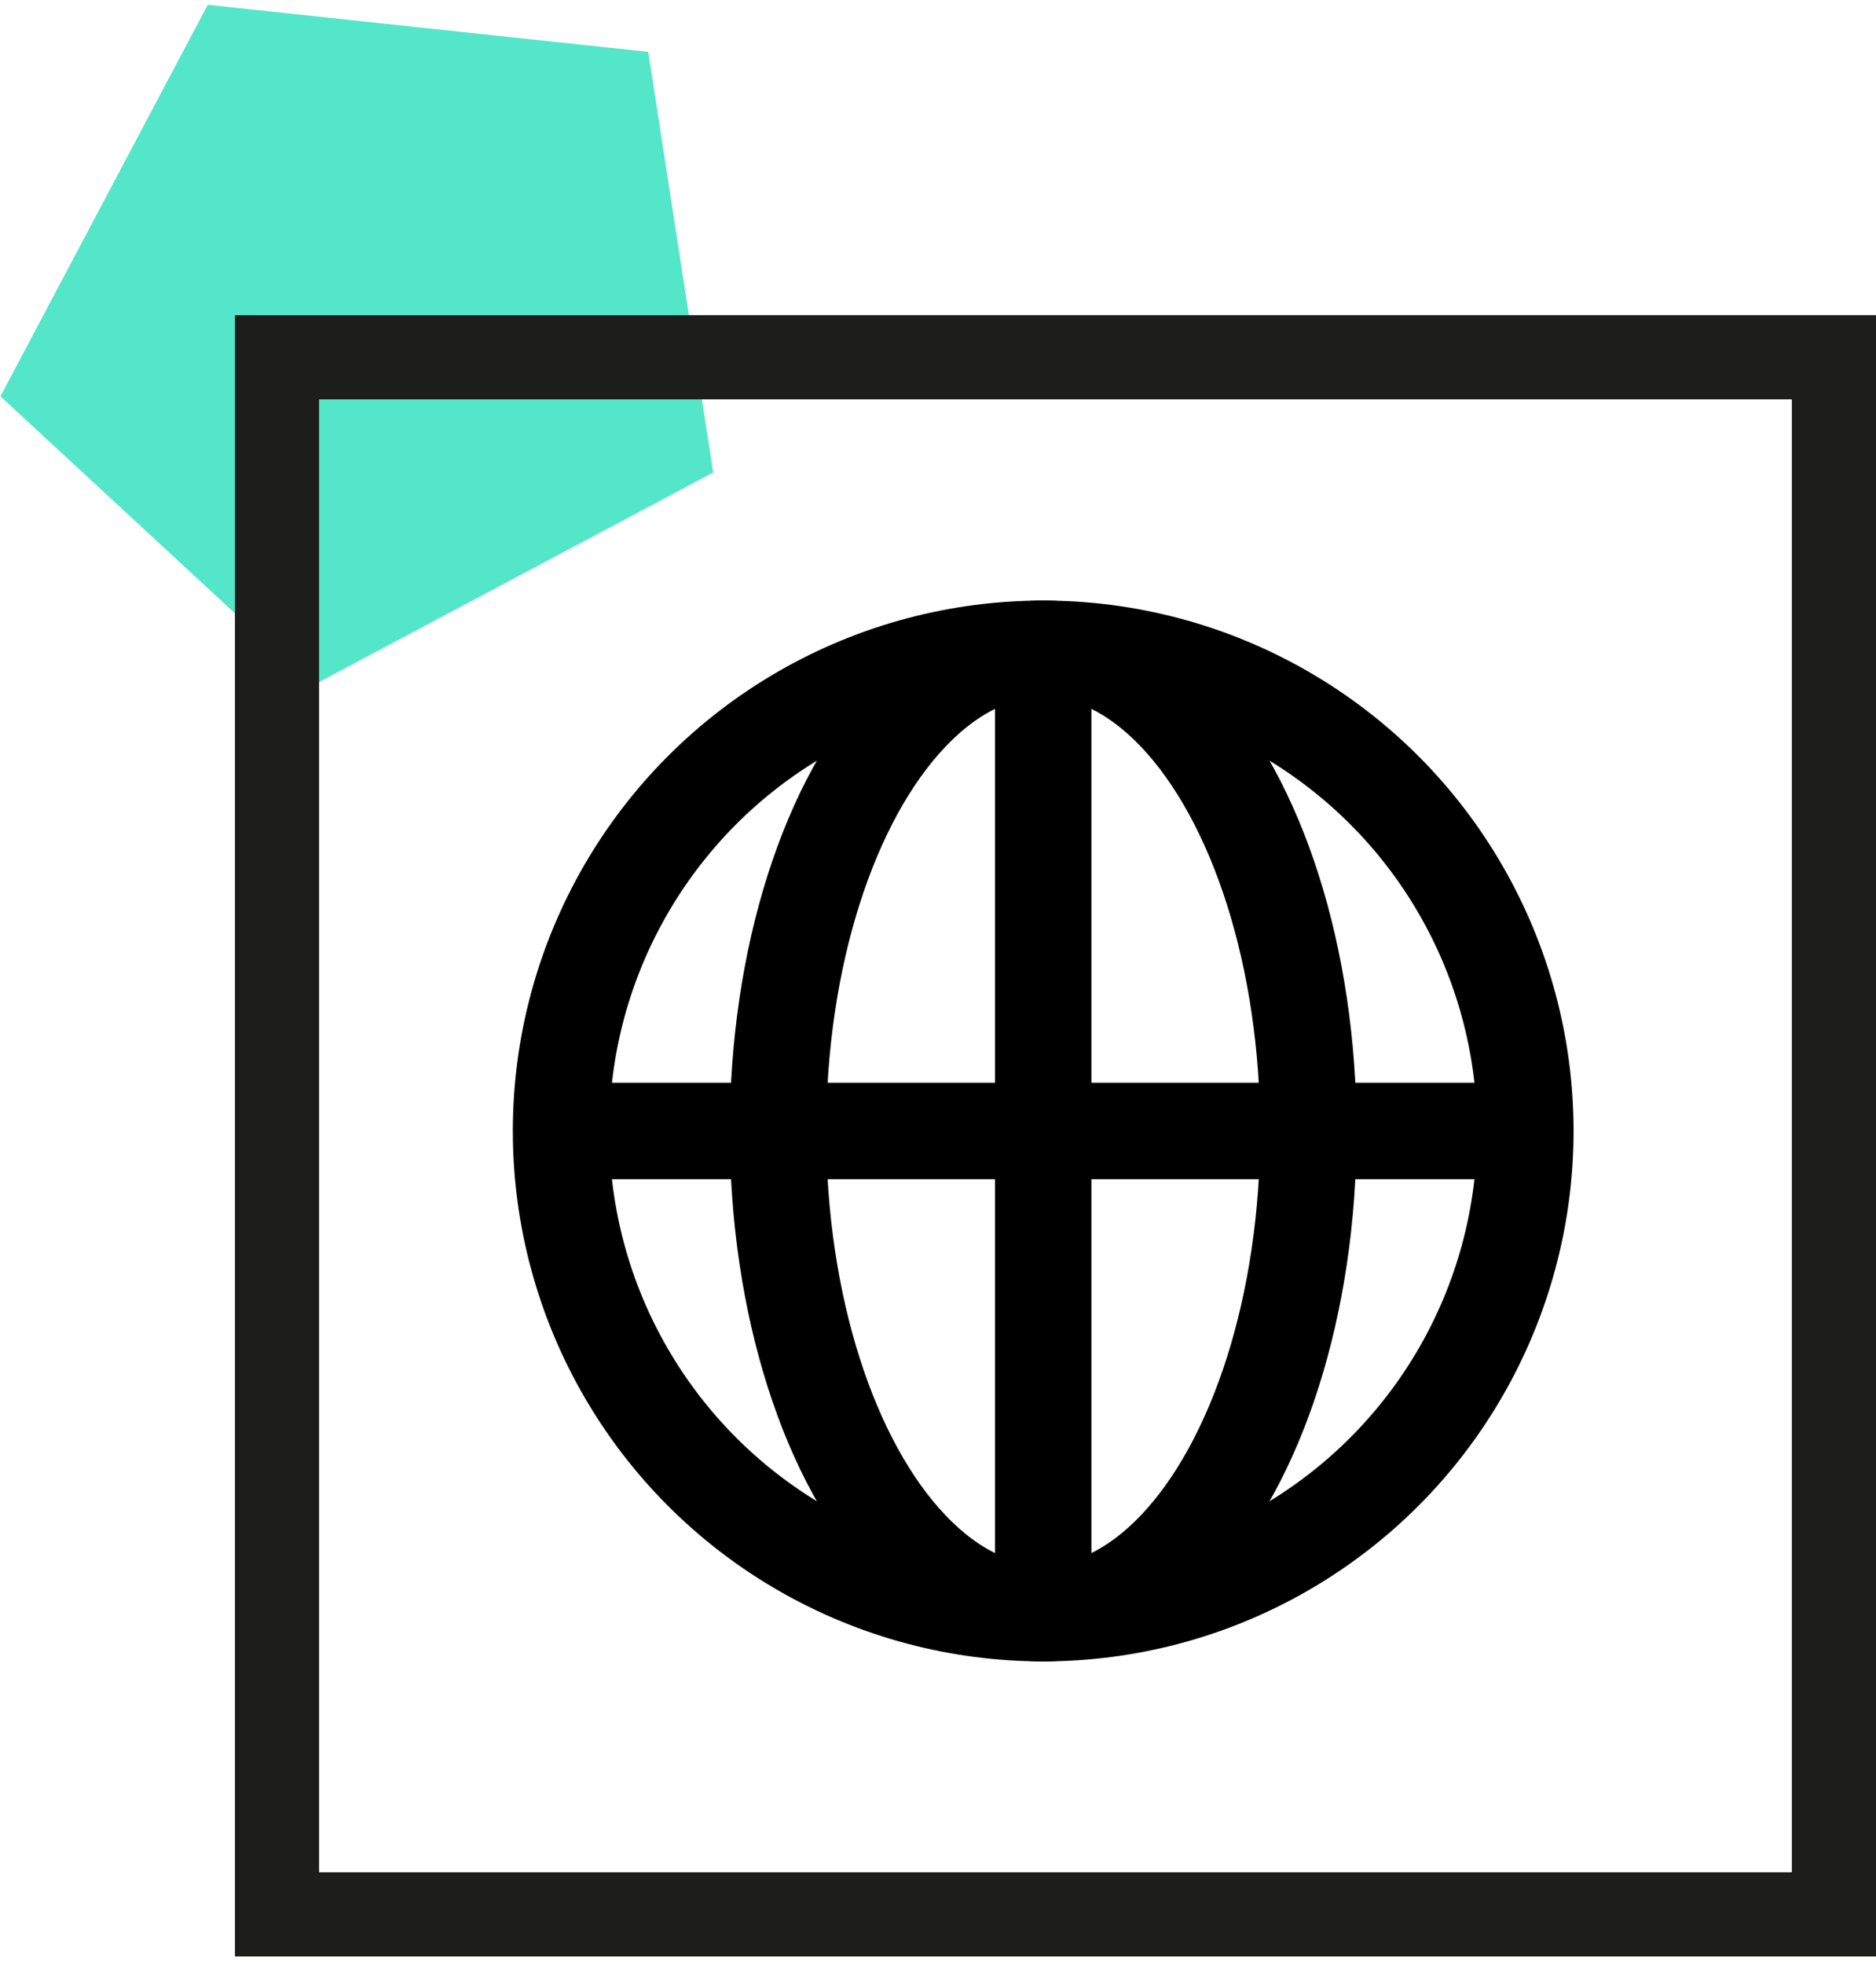
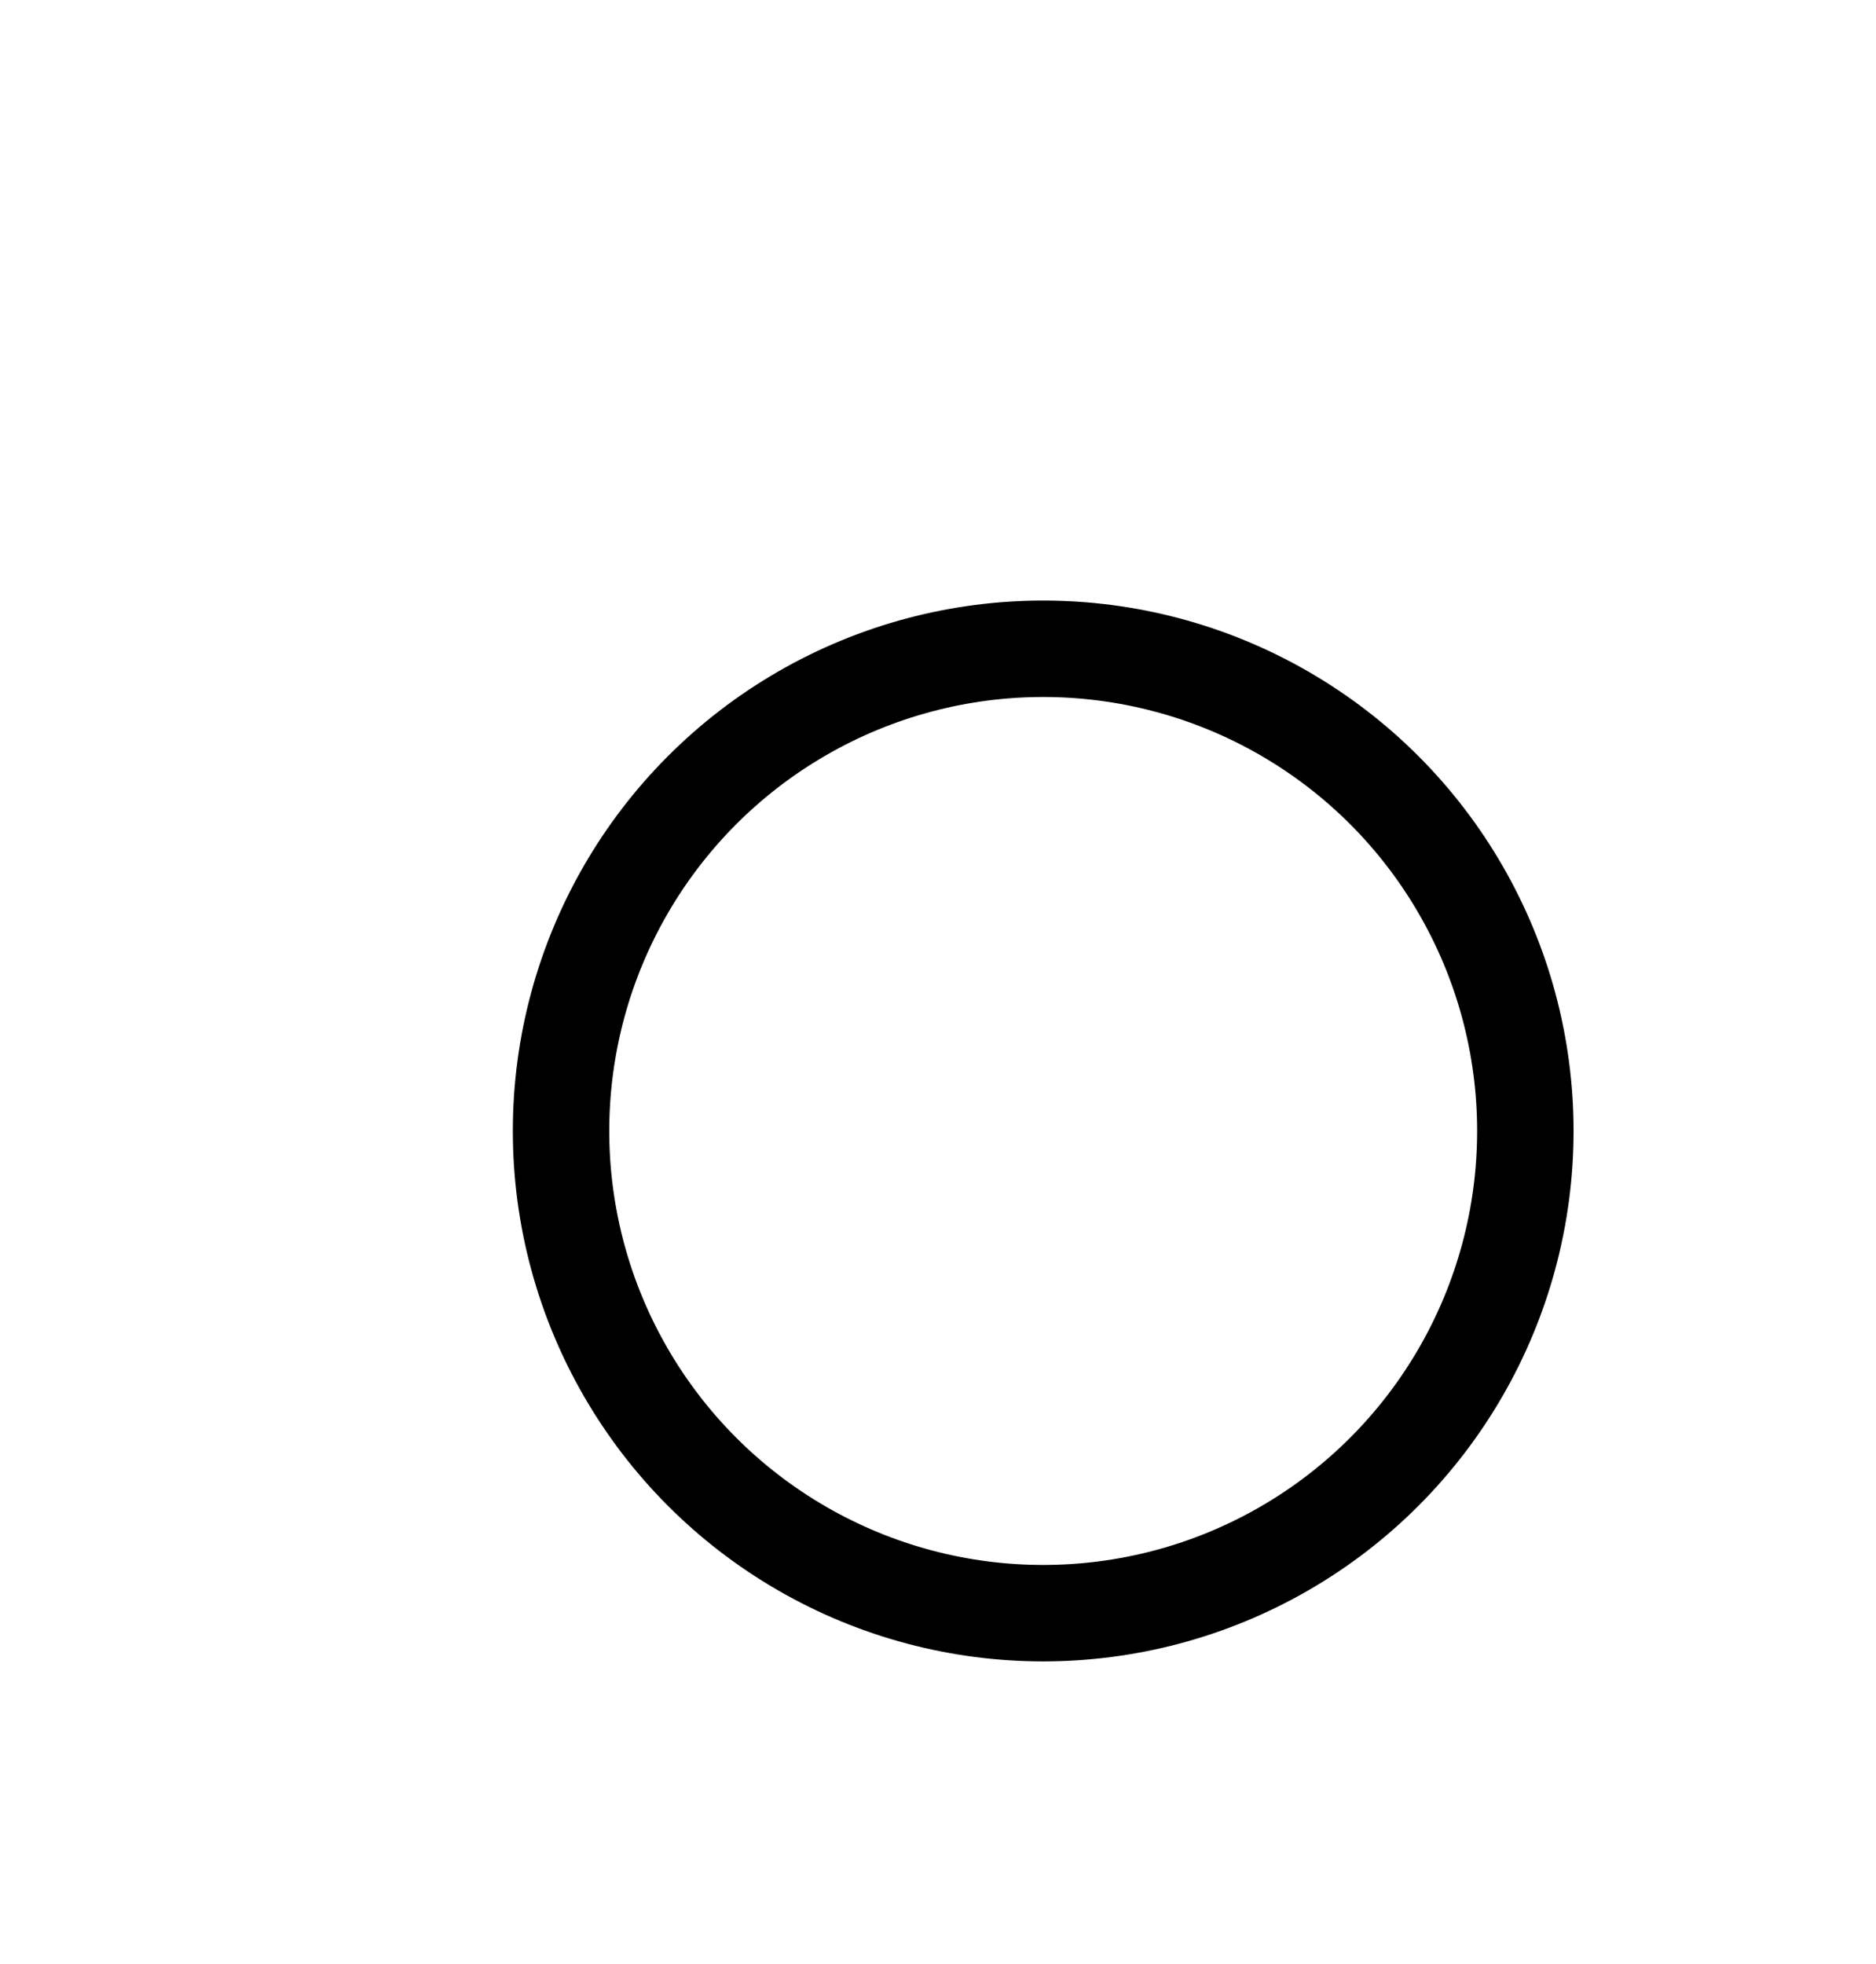
<svg xmlns="http://www.w3.org/2000/svg" width="107px" height="112px" viewBox="0 0 107 112">
  <title>Group</title>
  <desc>Created with Sketch.</desc>
  <g id="Page-1" stroke="none" stroke-width="1" fill="none" fill-rule="evenodd">
    <g id="Group" transform="translate(-8, -11)">
-       <polygon id="Polygon" fill="#54E6C9" transform="translate(29.473, 29.374) rotate(-28) translate(-29.473, -29.374) " points="29.473 8.874 50.396 23.039 42.404 45.959 16.541 45.959 8.549 23.039" />
      <g id="accounting" transform="translate(23, 31)" stroke="#1D1D1B" stroke-width="4.8">
        <g id="Group-9" transform="translate(0.8, 0)">
-           <polygon id="Stroke-30" points="0 89.176 88.8 89.176 88.8 0.376 0 0.376" />
-         </g>
+           </g>
      </g>
      <g id="globe" transform="translate(40, 48)" stroke="#000000" stroke-linecap="round" stroke-linejoin="round" stroke-width="5.5">
        <circle id="Oval-7" cx="27.5" cy="27.5" r="27.5" />
-         <ellipse id="Oval-7-Copy" cx="27.5" cy="27.5" rx="15.125" ry="27.5" />
-         <path d="M1.375,27.5 L53.625,27.5" id="Line" />
-         <path d="M27.5,1.375 L27.5,52.25" id="Line" />
      </g>
    </g>
  </g>
</svg>